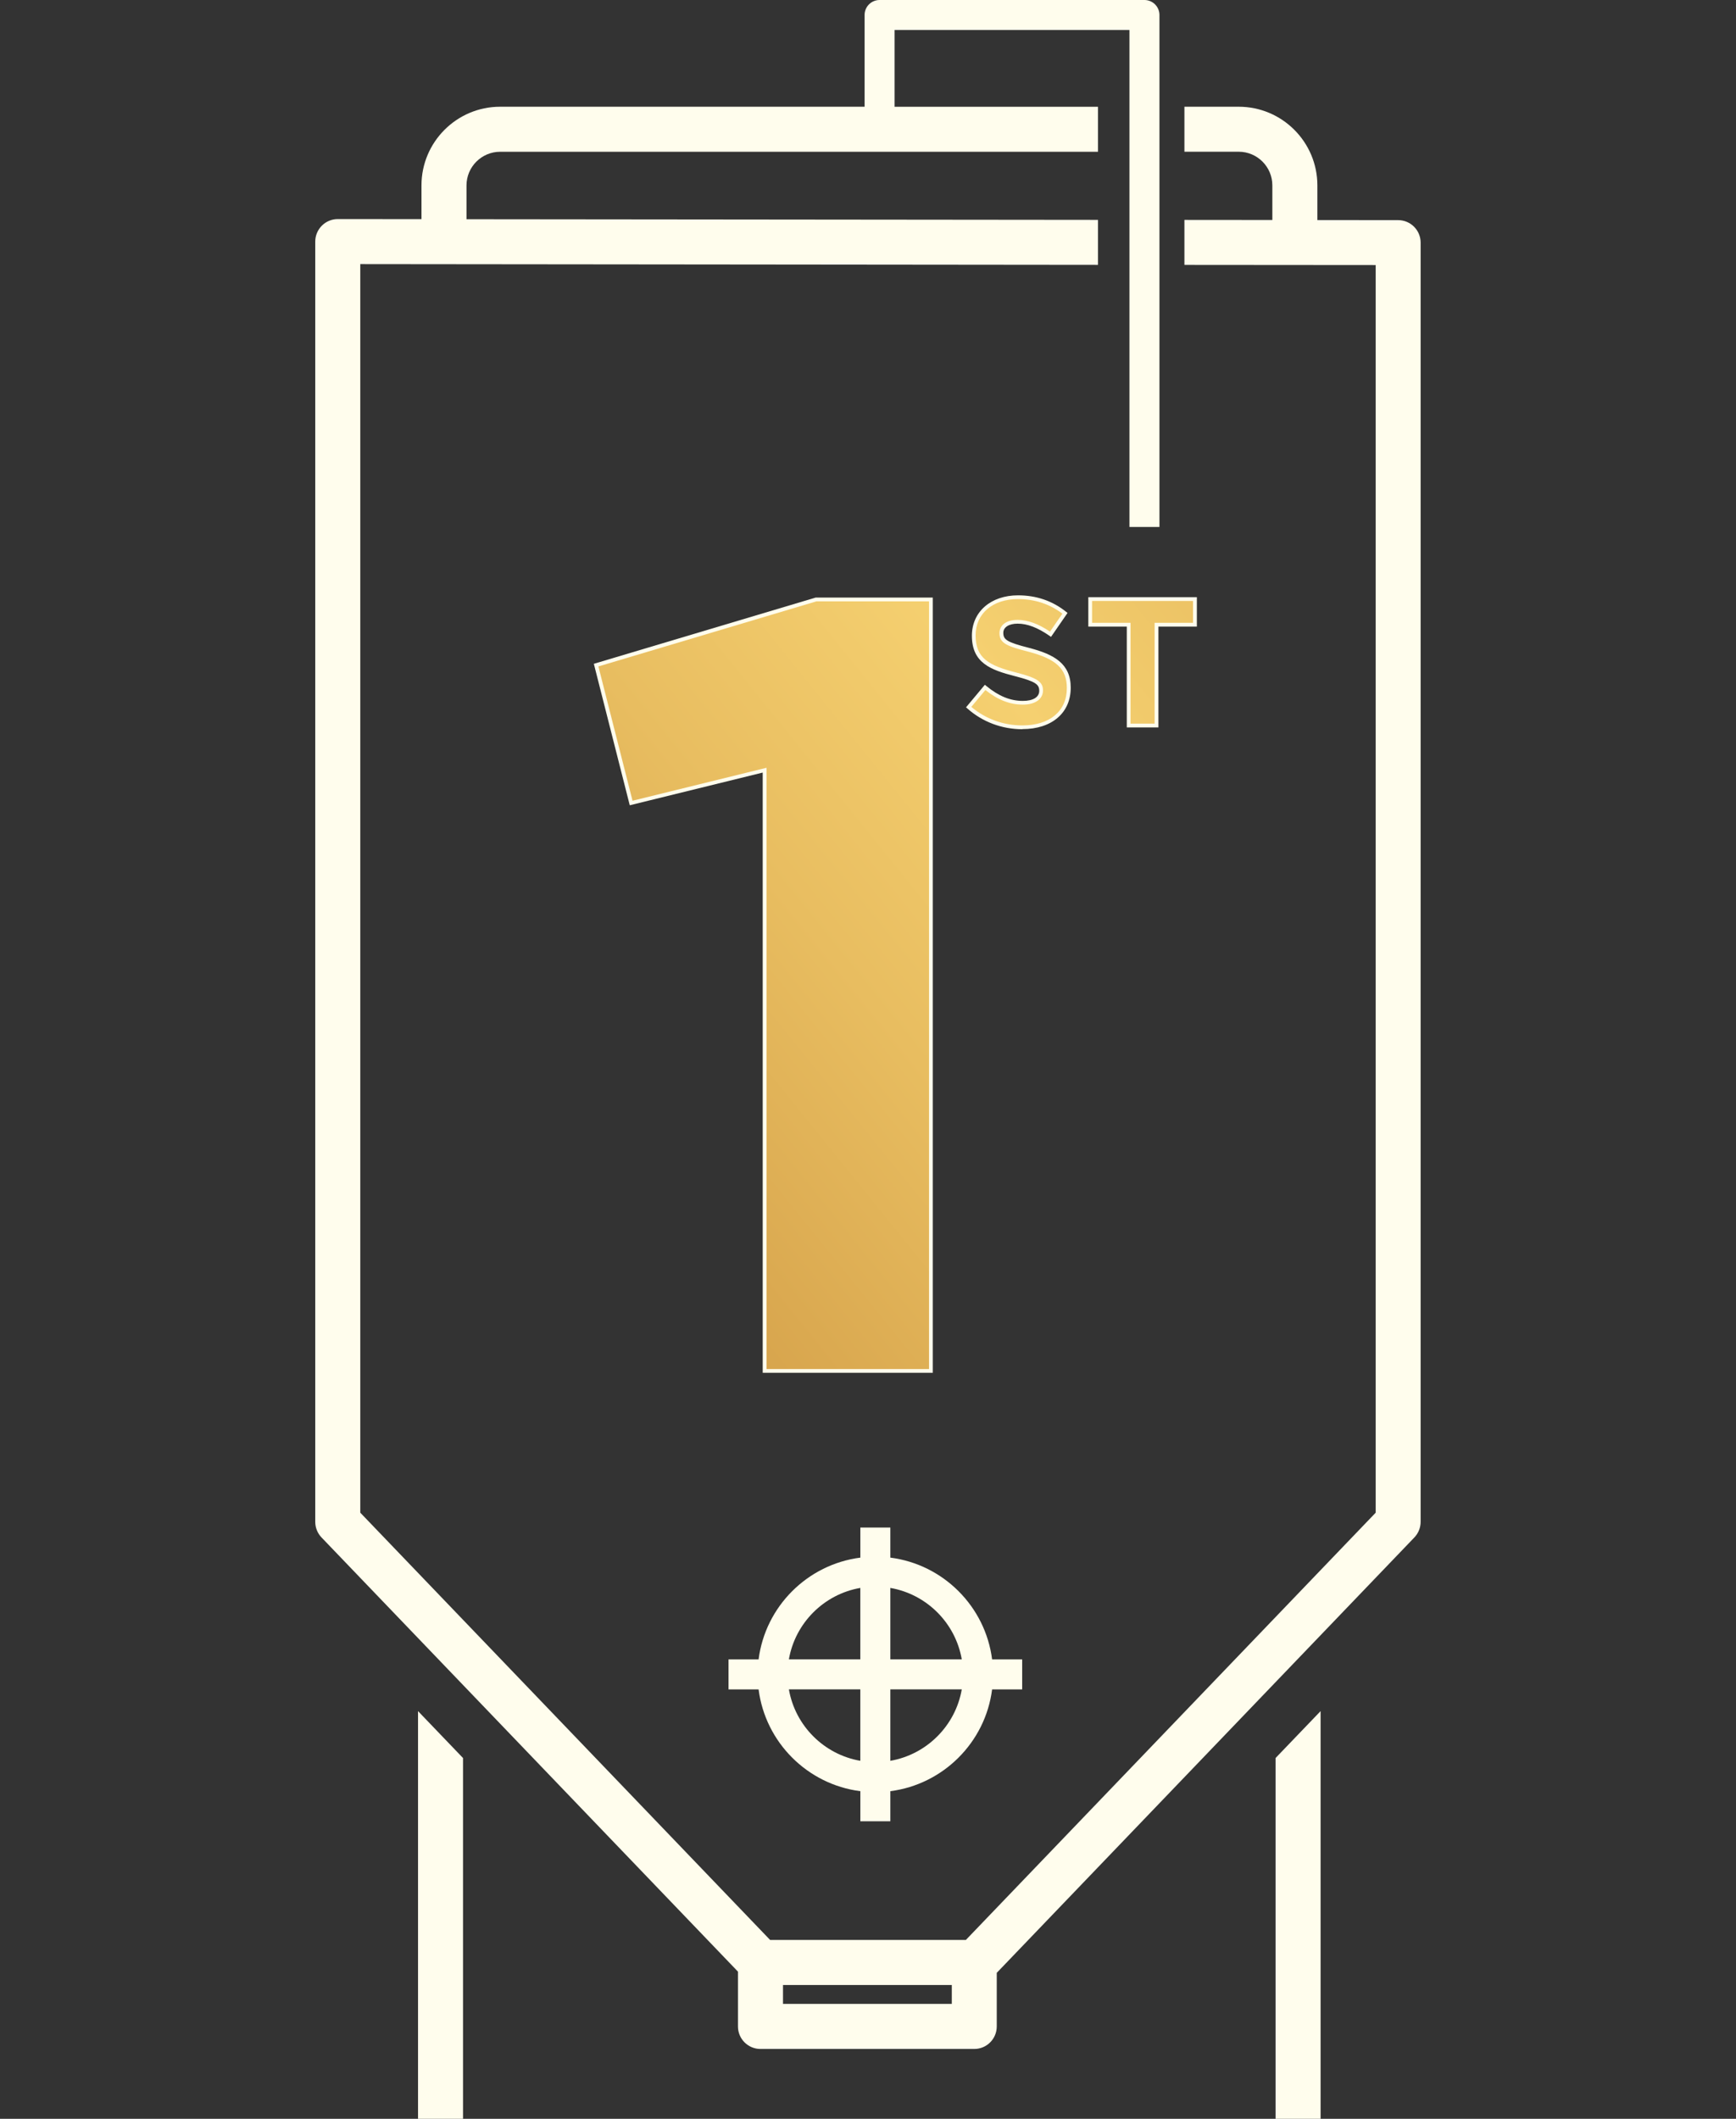
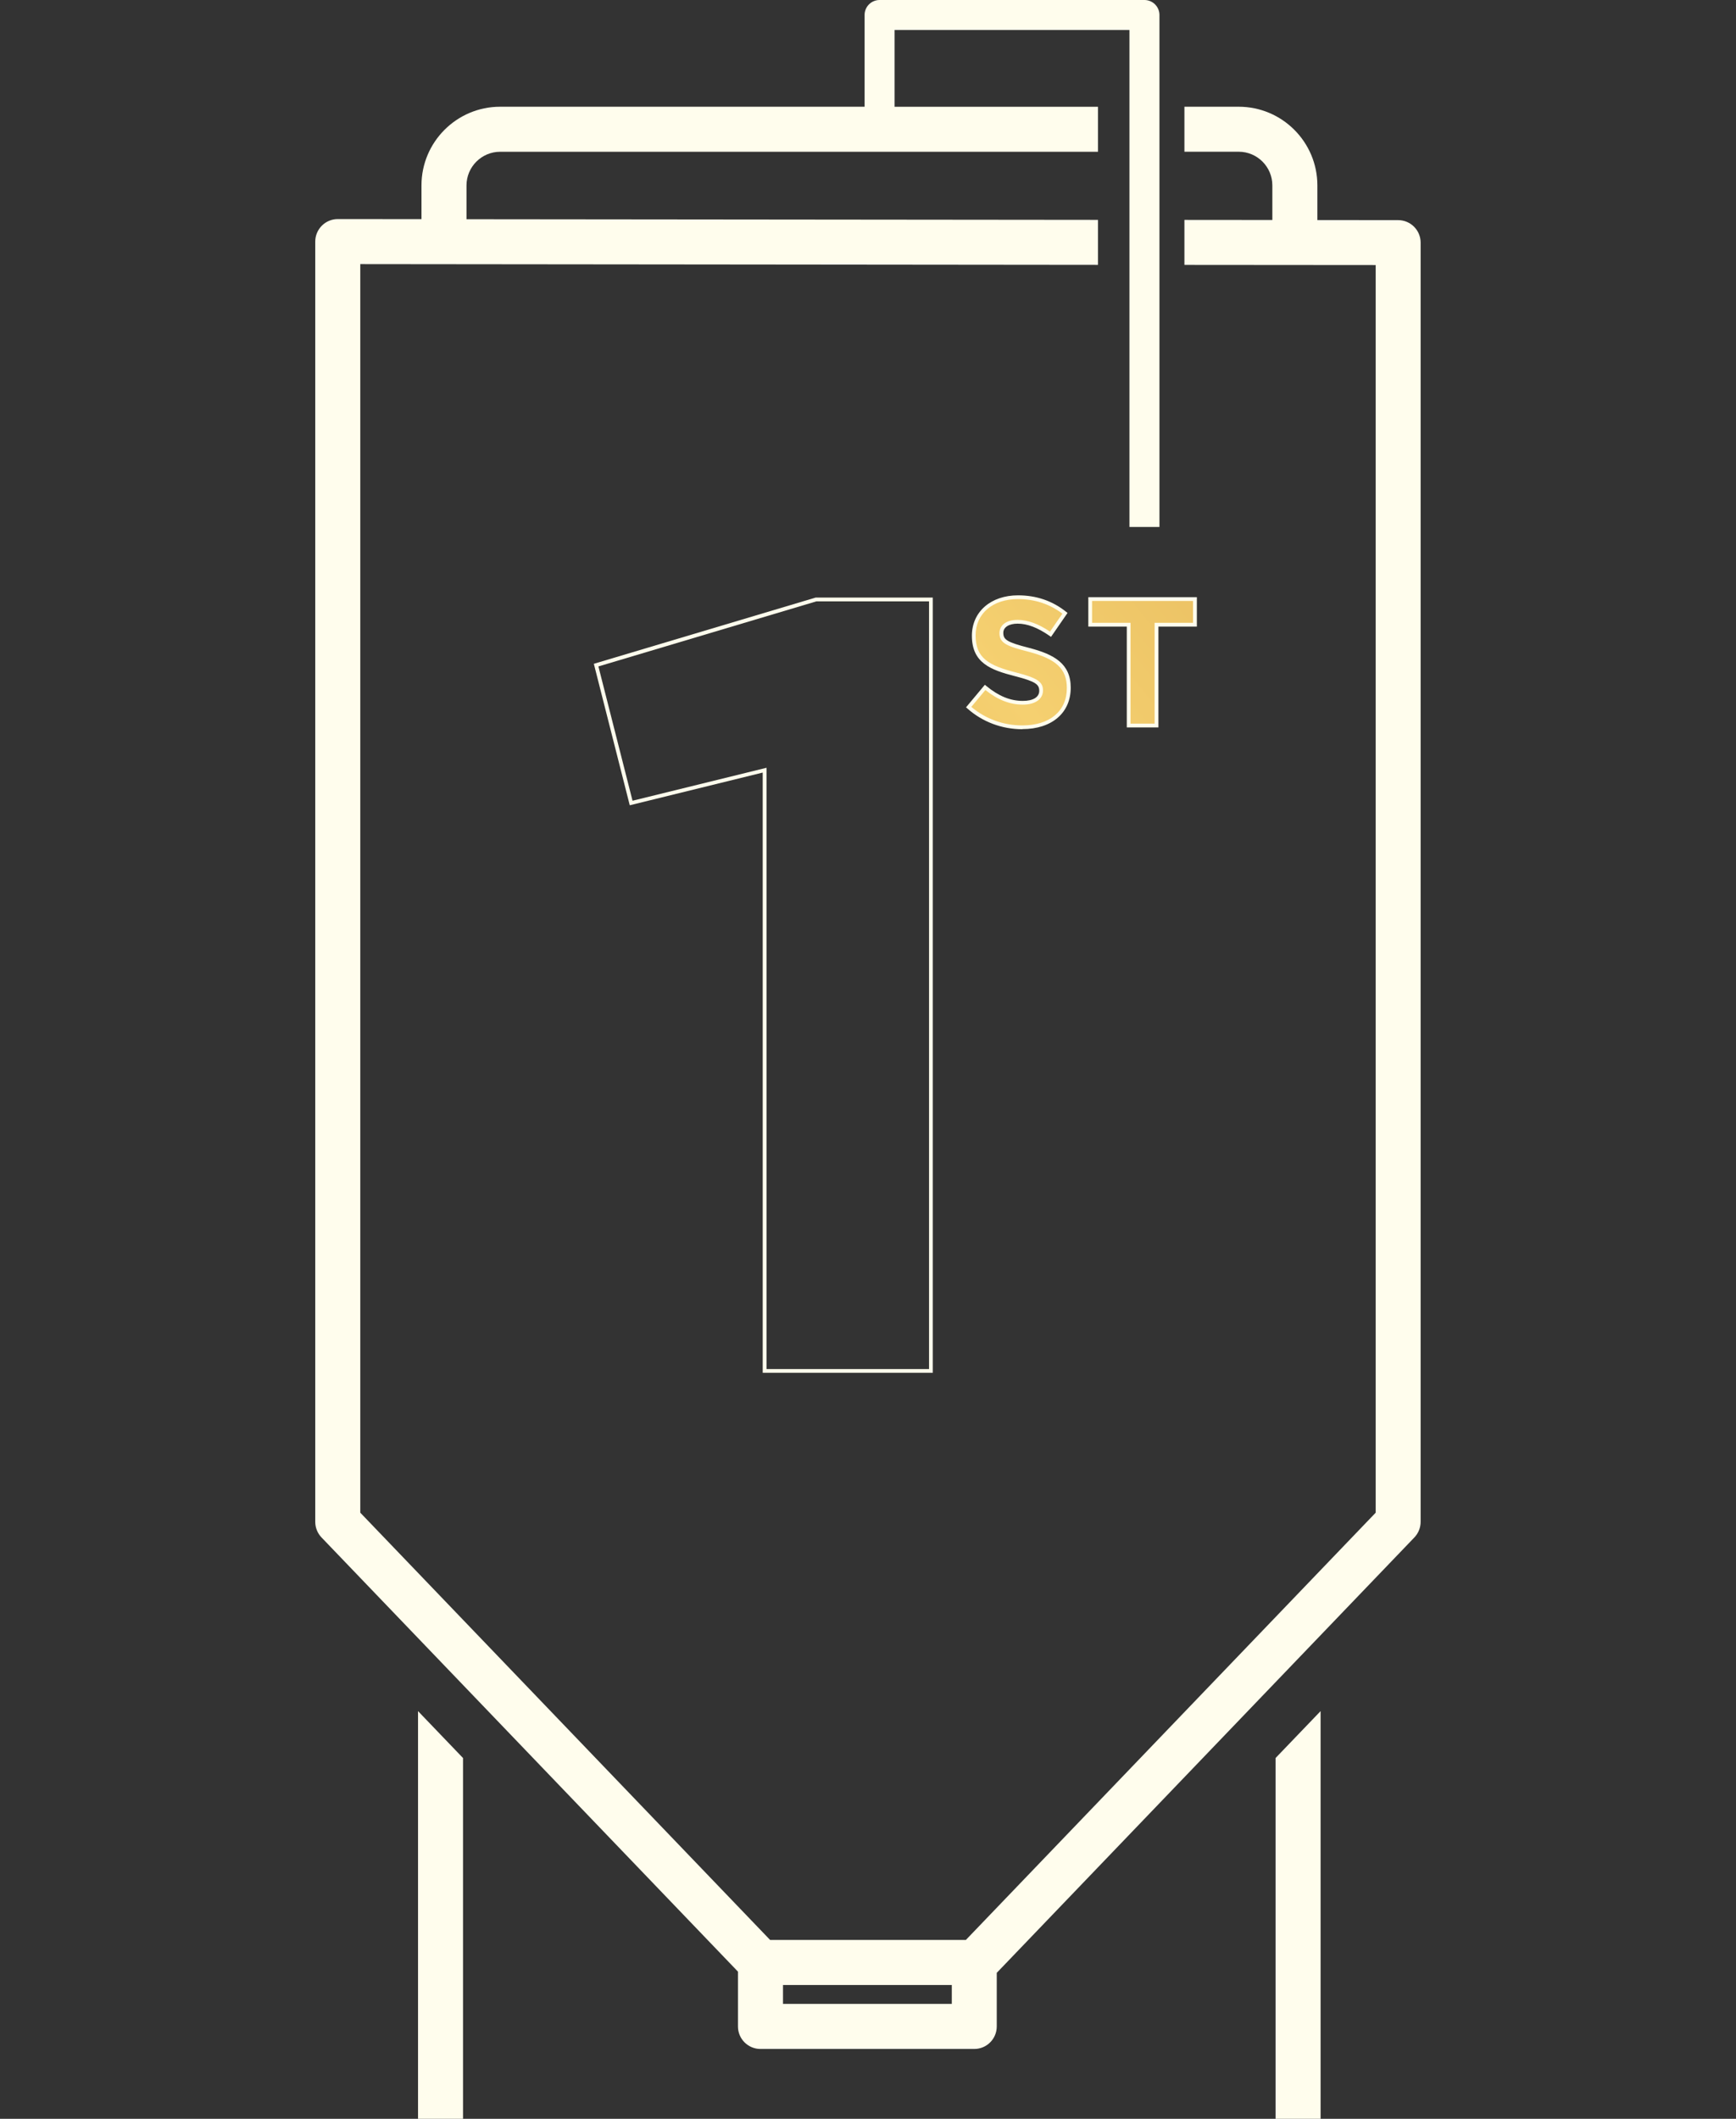
<svg xmlns="http://www.w3.org/2000/svg" xmlns:xlink="http://www.w3.org/1999/xlink" viewBox="0 0 463 565" data-sanitized-data-name="Layer 1" data-name="Layer 1" id="a">
  <rect x="0" y="0" width="463" height="565" fill="#333333" stroke="none" />
  <defs>
    <style>
      .e {
        fill: #fffded;
      }

      .e, .f, .g, .h {
        stroke-width: 0px;
      }

      .f {
        fill: url(#b);
      }

      .g {
        fill: url(#c);
      }

      .h {
        fill: url(#d);
      }
    </style>
    <linearGradient gradientUnits="userSpaceOnUse" y2="9.79" x2="527.62" y1="400.12" x1="44.35" data-sanitized-data-name="New Gradient Swatch 3" data-name="New Gradient Swatch 3" id="b">
      <stop stop-color="#ba7a2a" offset="0" />
      <stop stop-color="#c78d3a" offset=".1" />
      <stop stop-color="#e8bd60" offset=".37" />
      <stop stop-color="#f5d070" offset=".5" />
      <stop stop-color="#e8bd60" offset=".63" />
      <stop stop-color="#c78d3a" offset=".9" />
      <stop stop-color="#ba7a2a" offset="1" />
    </linearGradient>
    <linearGradient xlink:href="#b" y2="-14.04" x2="508.37" y1="376.29" x1="25.1" data-sanitized-data-name="New Gradient Swatch 3" data-name="New Gradient Swatch 3" id="c" />
    <linearGradient xlink:href="#b" y2="-.71" x2="519.13" y1="389.62" x1="35.87" data-sanitized-data-name="New Gradient Swatch 3" data-name="New Gradient Swatch 3" id="d" />
  </defs>
  <g>
-     <path d="M203.93,205.38l-35.6,8.76-9.34-36.77,58.65-17.51h30.64v205.71h-44.35v-160.19Z" class="f" />
    <path d="M248.78,366.07h-45.36v-160.06l-35.46,8.72-9.58-37.72.46-.14,58.72-17.53h31.22v206.72ZM204.43,365.07h43.35v-204.71h-30.06l-58.12,17.35,9.1,35.81,35.74-8.79v160.33Z" class="e" />
  </g>
  <g>
    <g>
      <path d="M258.35,188.55l4.38-5.25c3.03,2.5,6.21,4.09,10.07,4.09,3.03,0,4.86-1.2,4.86-3.18v-.1c0-1.88-1.15-2.84-6.79-4.29-6.79-1.73-11.18-3.61-11.18-10.31v-.1c0-6.12,4.92-10.17,11.8-10.17,4.92,0,9.1,1.54,12.53,4.29l-3.85,5.59c-2.99-2.07-5.92-3.33-8.77-3.33s-4.34,1.3-4.34,2.94v.1c0,2.22,1.45,2.94,7.28,4.43,6.84,1.78,10.7,4.24,10.7,10.12v.1c0,6.7-5.11,10.45-12.39,10.45-5.1,0-10.26-1.78-14.3-5.4Z" class="g" />
      <path d="M272.65,194.45c-5.45,0-10.65-1.96-14.64-5.52l-.36-.32,5.02-6.01.39.32c3.29,2.71,6.38,3.98,9.75,3.98,2.73,0,4.36-1,4.36-2.68s-.89-2.48-6.41-3.9c-6.55-1.67-11.55-3.53-11.55-10.8,0-6.38,5.06-10.77,12.3-10.77,4.88,0,9.2,1.48,12.84,4.4l.37.29-4.41,6.39-.41-.29c-3.14-2.18-5.91-3.24-8.48-3.24-2.33,0-3.83.96-3.83,2.43,0,1.81.86,2.5,6.9,4.04,6.65,1.73,11.08,4.2,11.08,10.6,0,6.75-5.06,11.05-12.89,11.05ZM259.05,188.49c3.75,3.19,8.56,4.95,13.6,4.95,7.33,0,11.88-3.81,11.88-9.95,0-5.15-2.8-7.76-10.32-9.73-5.55-1.42-7.65-2.21-7.65-4.92,0-1.69,1.27-3.54,4.84-3.54,2.67,0,5.5,1.02,8.64,3.13l3.3-4.79c-3.38-2.58-7.36-3.89-11.84-3.89-6.76,0-11.3,3.88-11.3,9.66,0,6.1,3.48,8.05,10.8,9.92,5.63,1.44,7.17,2.47,7.17,4.78s-2.06,3.78-5.36,3.78c-3.48,0-6.66-1.24-10-3.89l-3.75,4.49Z" class="e" />
    </g>
    <g>
      <path d="M301.02,166.58h-10.26v-6.84h27.94v6.84h-10.25v26.88h-7.42v-26.88Z" class="h" />
      <path d="M308.95,193.97h-8.43v-26.88h-10.26v-7.85h28.95v7.85h-10.25v26.88ZM301.52,192.96h6.42v-26.88h10.25v-5.83h-26.93v5.83h10.26v26.88Z" class="e" />
    </g>
  </g>
  <g>
    <polygon points="111.49 565 123.49 565 123.49 468.79 111.49 456.28 111.49 565" class="e" />
    <polygon points="340.2 565 352.21 565 352.21 456.28 340.2 468.79 340.2 565" class="e" />
    <path d="M372.91,58.7l-21.56-.02v-9.24c0-11.57-9.41-20.98-20.98-20.98h-14.48v12h14.48c4.95,0,8.97,4.03,8.97,8.97v9.23l-23.45-.02v12s51.01.04,51.01.04v332.69l-109.3,113.93h-52.21l-109.3-113.93V70.43l196.75.2v-12s-168.42-.17-168.42-.17v-9.02c0-4.95,4.03-8.97,8.97-8.97h159.45v-12h-54.25V8h62.64v132.52h8V4c0-2.21-1.79-4-4-4h-70.64c-2.21,0-4,1.79-4,4v24.46h-97.2c-11.57,0-20.98,9.41-20.98,20.98v9l-22.33-.02h0c-1.59,0-3.12.63-4.24,1.76-1.13,1.13-1.76,2.65-1.76,4.25v341.38c0,1.55.6,3.04,1.67,4.16l111.07,115.78v14.62c0,3.32,2.69,6,6,6h57.02c3.32,0,6-2.69,6-6v-14.3l111.38-116.1c1.07-1.12,1.67-2.61,1.67-4.16V64.7c0-3.31-2.68-6-6-6ZM253.85,534.35h-45.02v-5.03h45.02v5.03Z" class="e" />
-     <path d="M237.46,485.65v-8.02c14.12-1.81,25.34-13.02,27.14-27.14h8.02v-8h-8.02c-1.8-14.12-13.02-25.34-27.14-27.14v-8.02h-8v8.02c-14.12,1.81-25.34,13.02-27.14,27.14h-8.02v8h8.02c1.8,14.12,13.02,25.34,27.14,27.14v8.02h8ZM237.46,423.43c9.7,1.68,17.37,9.35,19.05,19.05h-19.05v-19.05ZM237.46,450.48h19.05c-1.68,9.7-9.35,17.37-19.05,19.05v-19.05ZM229.45,423.43v19.05h-19.05c1.68-9.7,9.35-17.37,19.05-19.05ZM210.4,450.48h19.05v19.05c-9.7-1.68-17.37-9.35-19.05-19.05Z" class="e" />
  </g>
</svg>